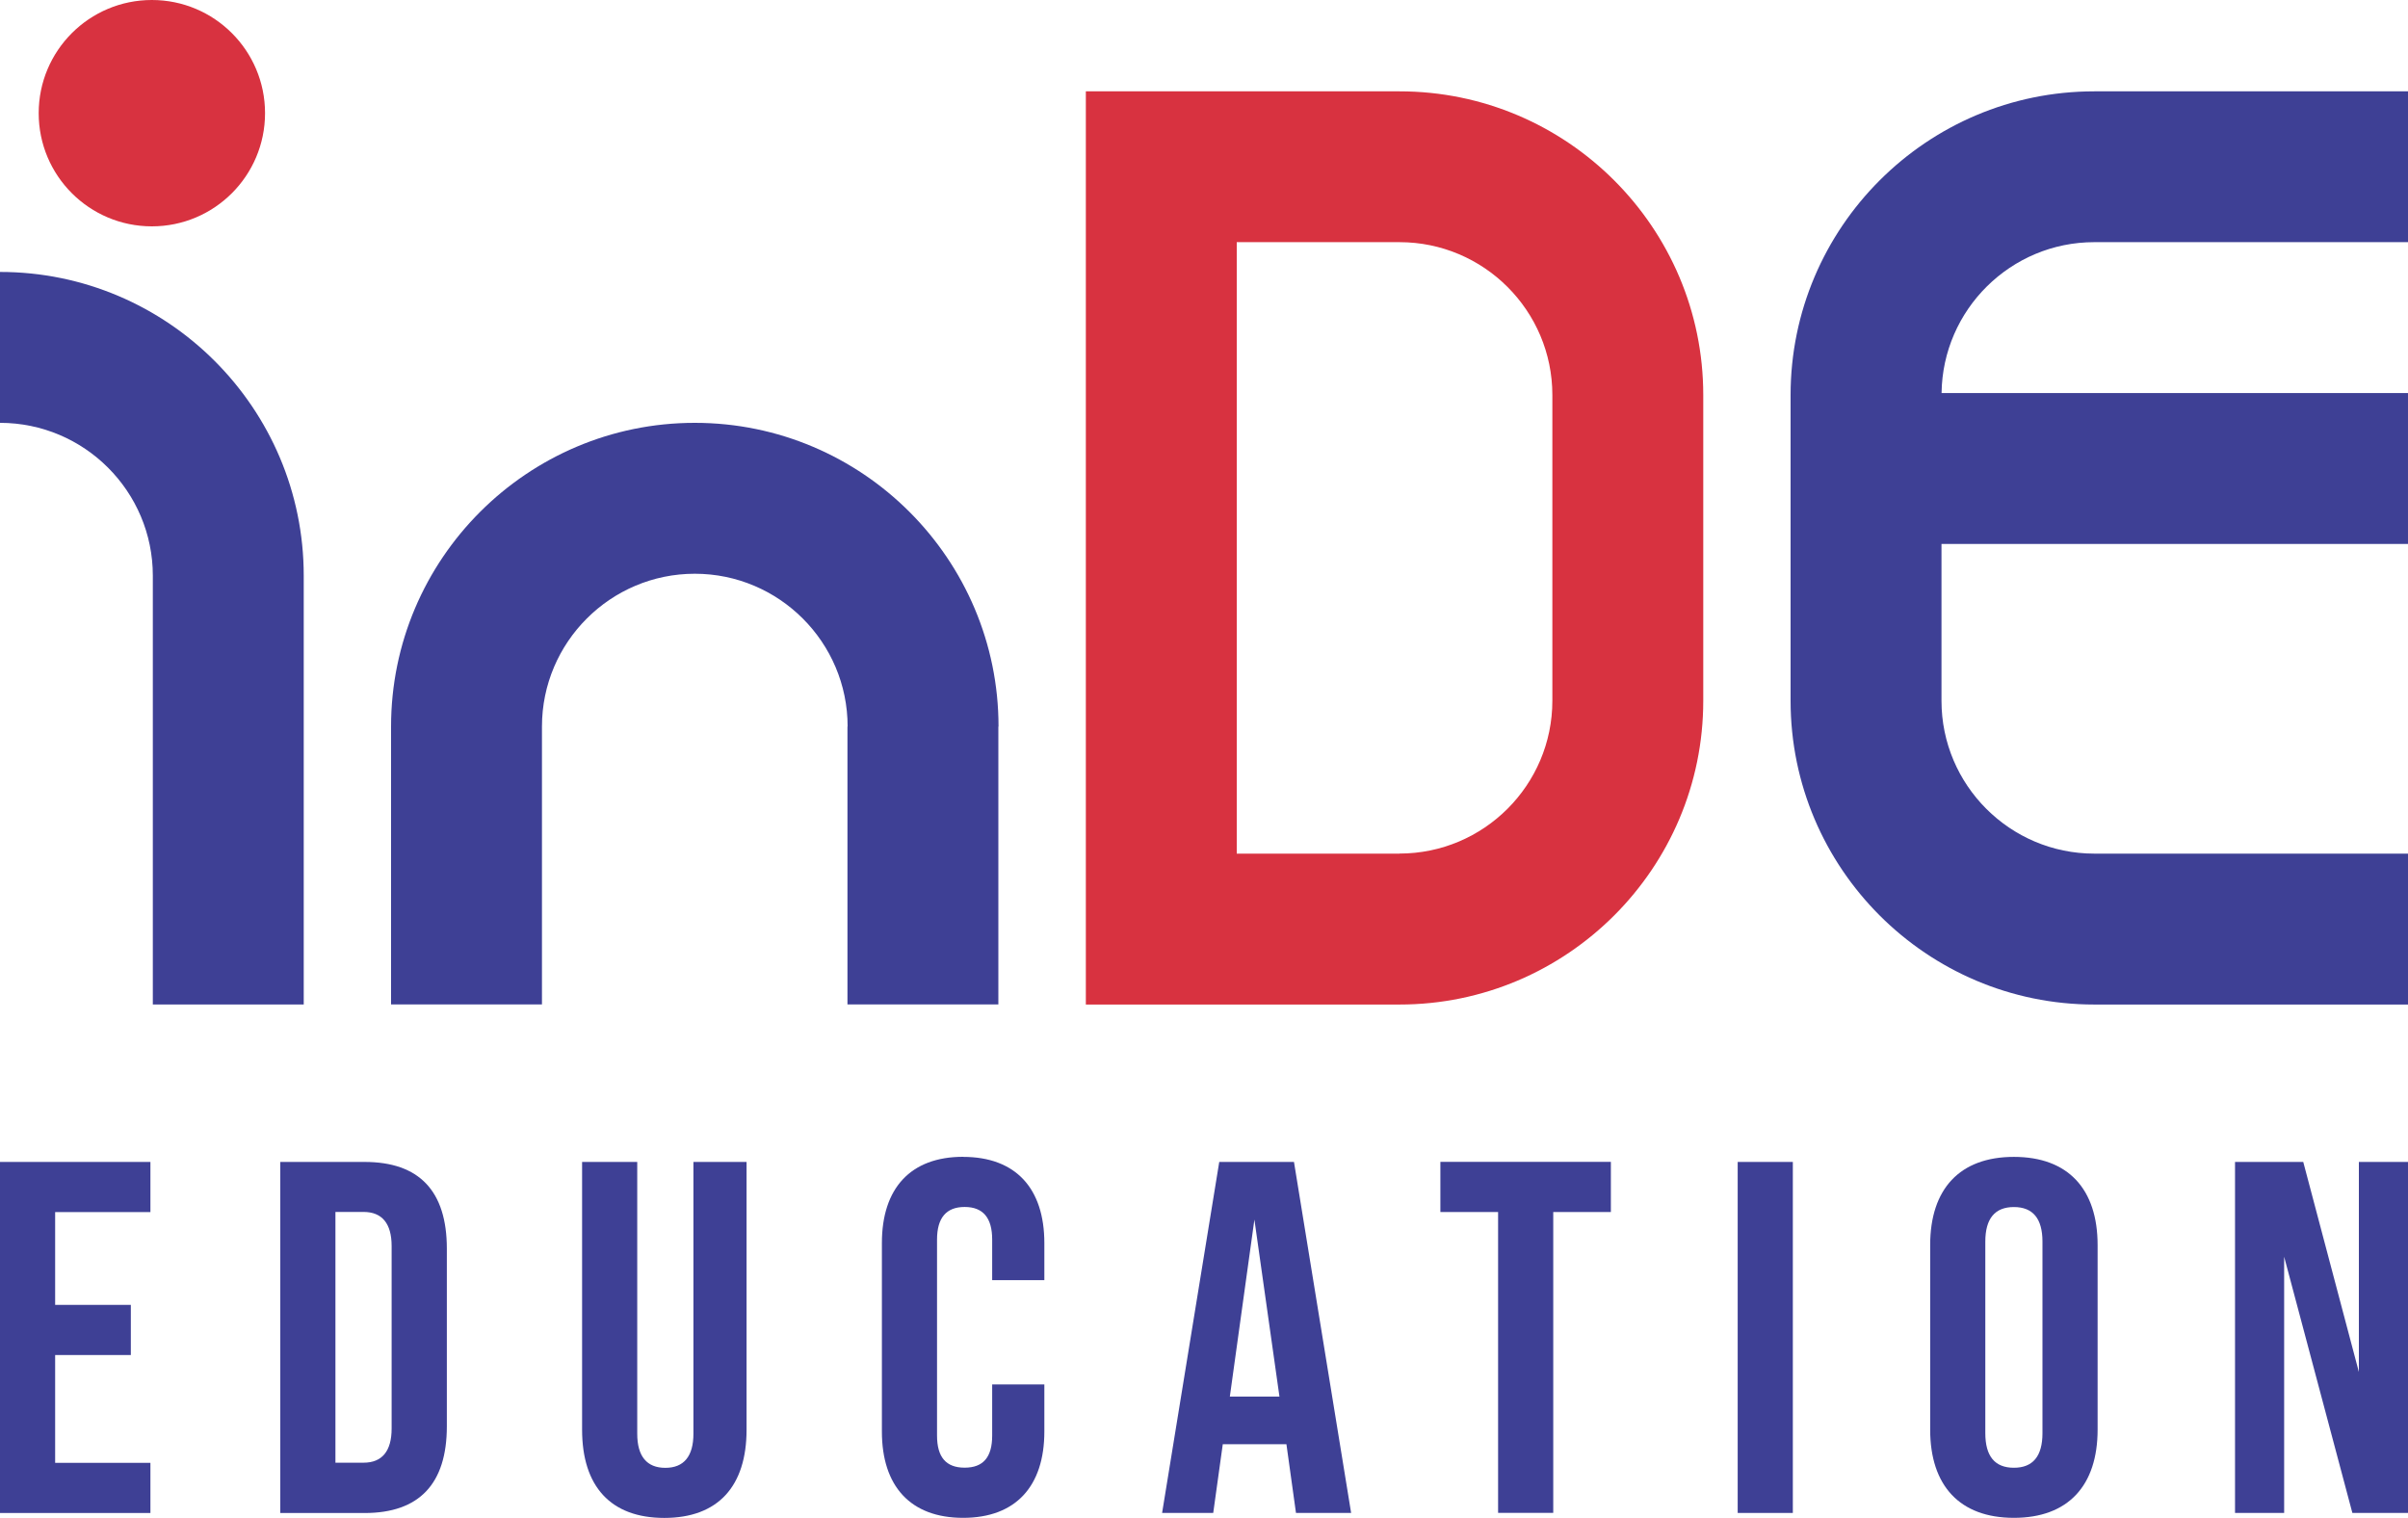
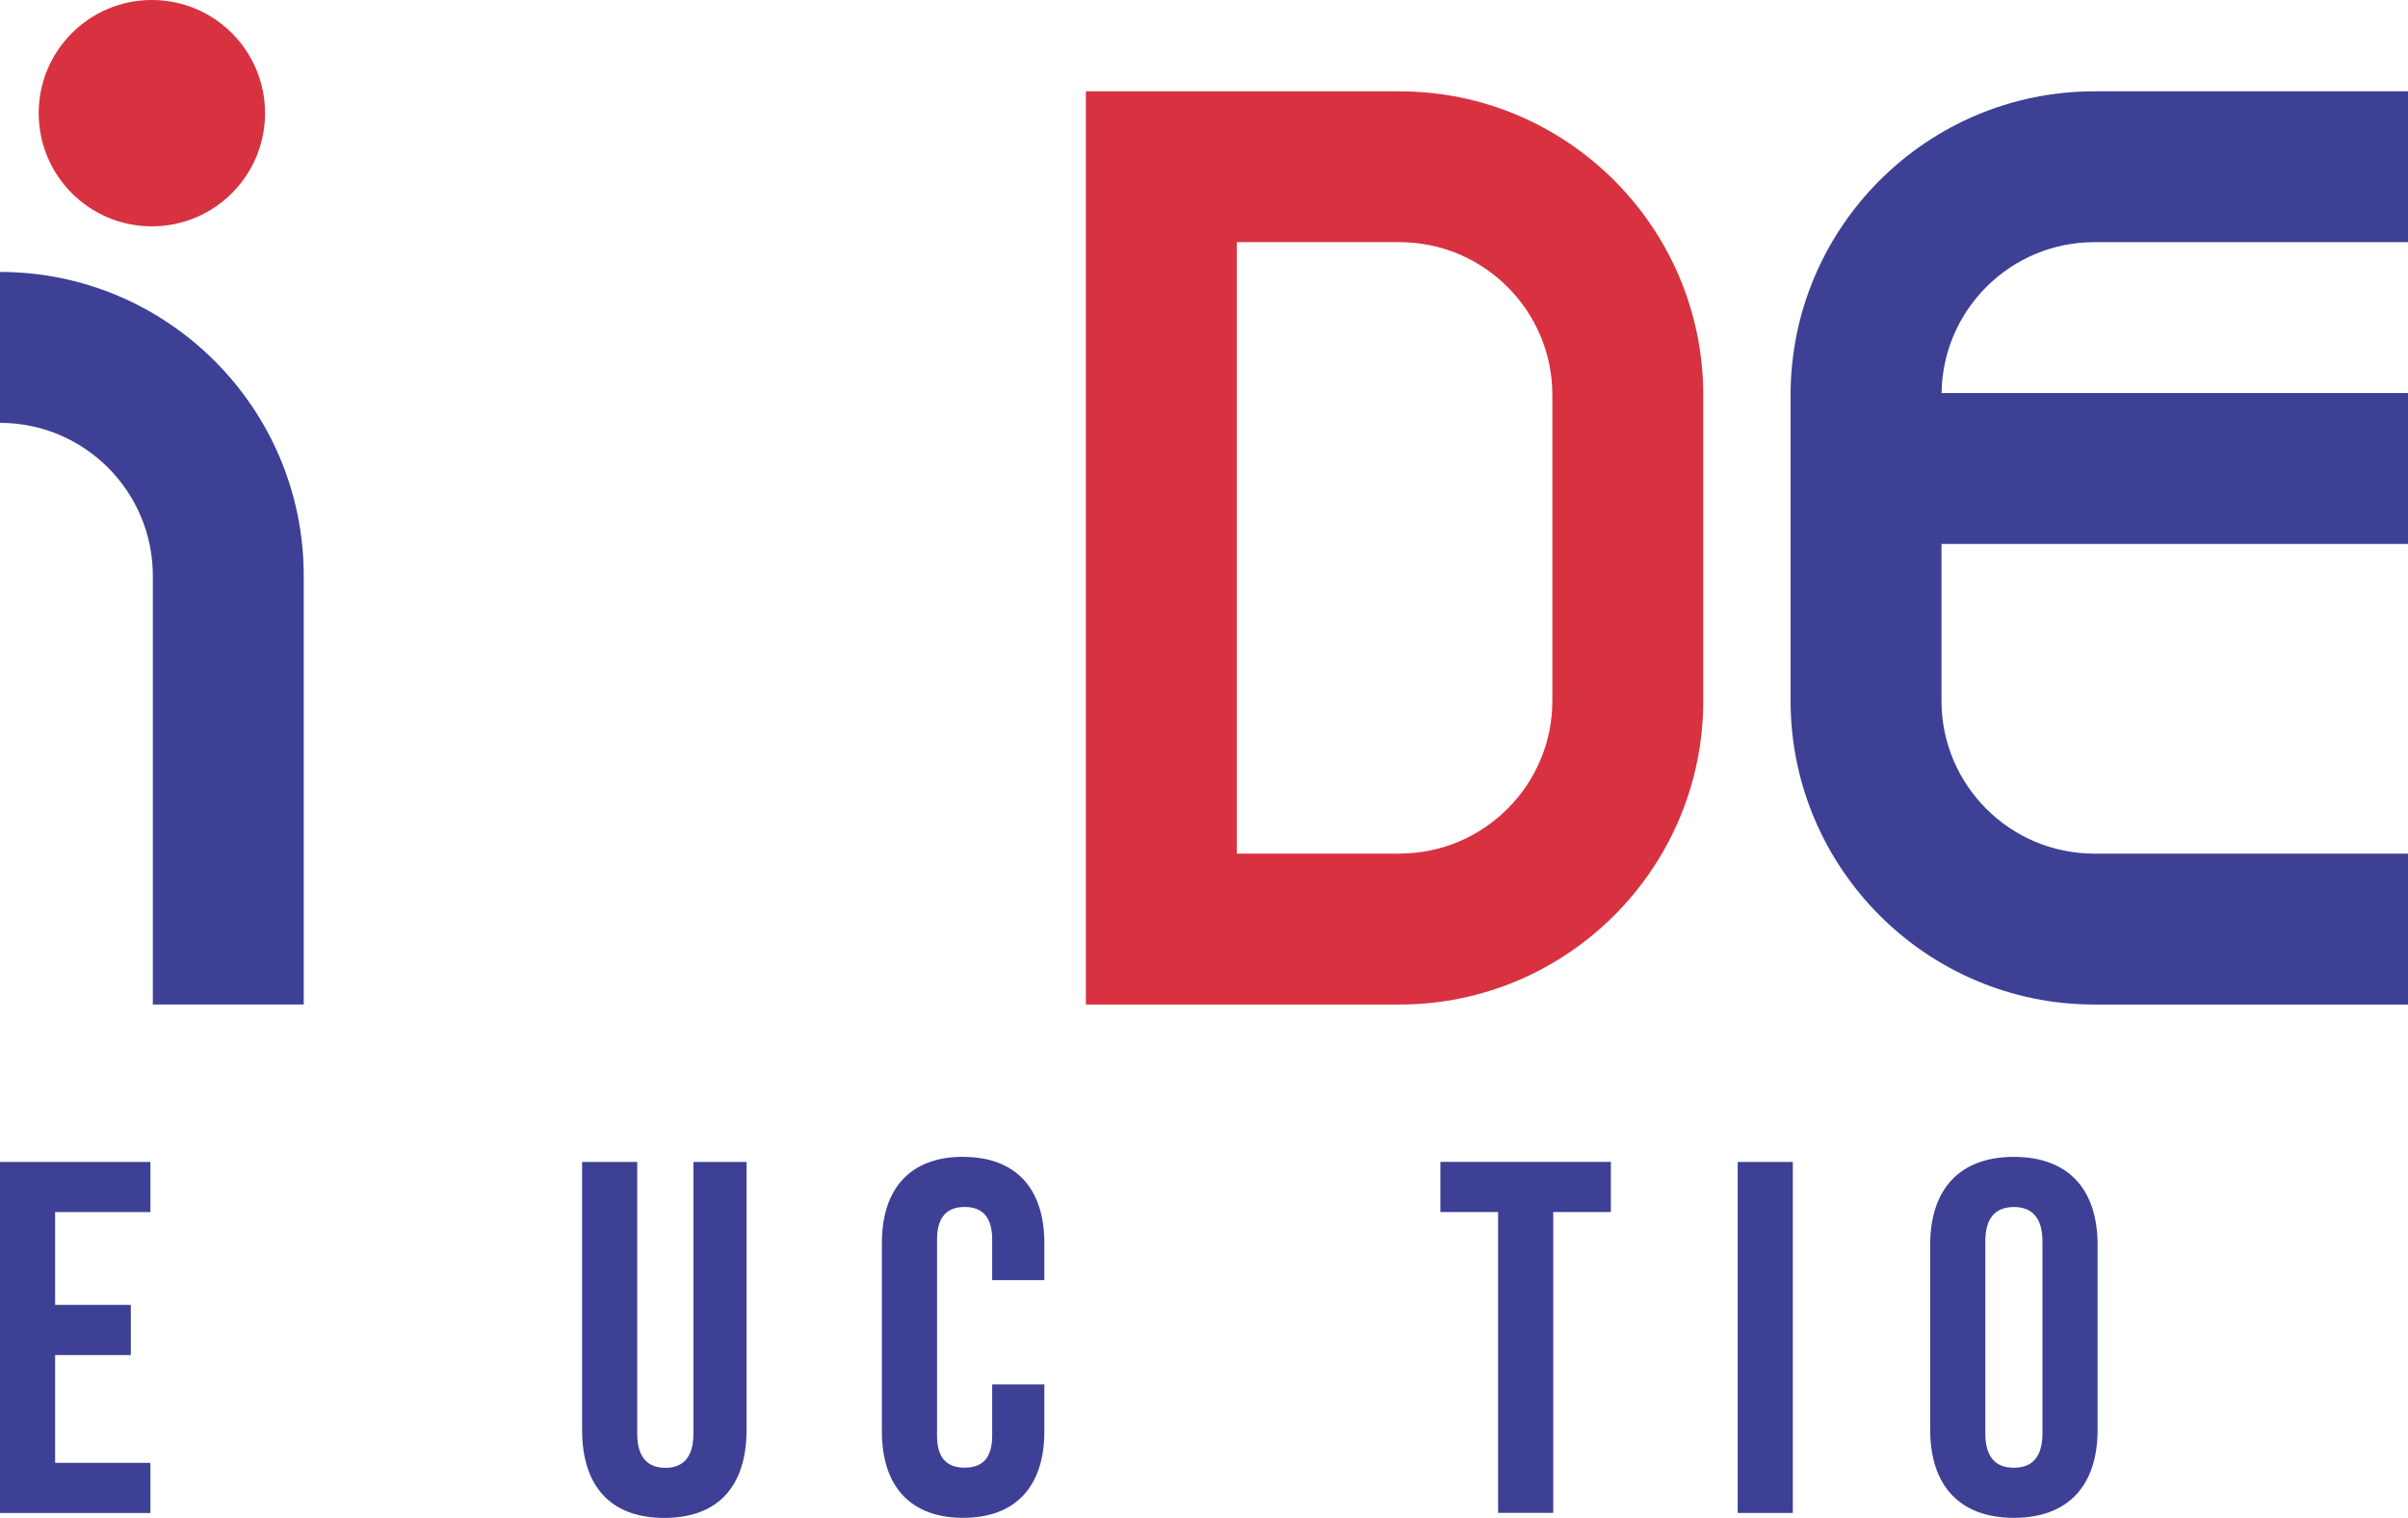
<svg xmlns="http://www.w3.org/2000/svg" id="Layer_2" data-name="Layer 2" viewBox="0 0 300 189.11">
  <defs>
    <style>
      .cls-1 {
        fill: #3e4095;
      }

      .cls-1, .cls-2 {
        stroke-width: 0px;
      }

      .cls-2 {
        fill: #d83240;
      }
    </style>
  </defs>
  <g id="Layer_1-2" data-name="Layer 1">
    <g>
      <g>
-         <path class="cls-1" d="M86.56,52.68c-20.87,0-37.84,16.97-37.84,37.84v34.62h18.8v-34.62c0-10.5,8.54-19.04,19.04-19.04s19.04,8.54,19.04,19.04h-.02v34.62h18.8v-34.62h.02c0-20.87-16.97-37.84-37.84-37.84Z" />
        <path class="cls-1" d="M0,33.88v18.8c10.5,0,19.04,8.54,19.04,19.04v53.42h18.8v-53.42c0-20.87-16.97-37.84-37.84-37.84Z" />
        <circle class="cls-2" cx="18.92" cy="14.1" r="14.1" />
        <path class="cls-2" d="M174.36,11.38h-39.08v113.77h39.08c20.86,0,37.84-16.98,37.84-37.84v-38.09c0-20.87-16.98-37.84-37.84-37.84ZM174.36,106.35h-20.28V30.17h20.28c10.5,0,19.04,8.54,19.04,19.04v38.09c0,10.5-8.54,19.04-19.04,19.04Z" />
        <path class="cls-1" d="M260.92,30.17h39.08V11.38h-39.08c-20.86,0-37.84,16.97-37.84,37.84v38.09c0,20.86,16.98,37.84,37.84,37.84h39.08v-18.8h-39.08c-10.5,0-19.04-8.54-19.04-19.04v-19.54h58.12v-18.8h-58.11c.13-10.39,8.61-18.8,19.03-18.8Z" />
      </g>
      <g>
        <path class="cls-1" d="M0,188.49v-43.73h18.74v6.25H6.87v11.56h9.43v6.25H6.87v13.43h11.87v6.25H0Z" />
-         <path class="cls-1" d="M34.92,188.49v-43.73h10.5c6.81,0,10.25,3.62,10.25,10.81v22.12c0,7.18-3.44,10.81-10.25,10.81h-10.5ZM41.79,151v31.23h3.5c2.31,0,3.5-1.44,3.5-4.25v-22.74c0-2.81-1.19-4.25-3.5-4.25h-3.5Z" />
        <path class="cls-1" d="M79.39,144.76v33.86c0,2.81,1.19,4.25,3.5,4.25s3.5-1.44,3.5-4.25v-33.86h6.62v33.36c0,7.06-3.56,10.99-10.25,10.99s-10.24-3.94-10.24-10.99v-33.36h6.87Z" />
        <path class="cls-1" d="M119.99,144.13c6.56,0,10.12,3.93,10.12,10.74v4.62h-6.5v-5.06c0-2.69-1.12-4.06-3.43-4.06s-3.44,1.38-3.44,4.06v24.42c0,2.69,1.12,4,3.44,4s3.43-1.31,3.43-4v-6.37h6.5v5.87c0,6.81-3.56,10.75-10.12,10.75s-10.12-3.94-10.12-10.75v-23.49c0-6.81,3.56-10.74,10.12-10.74Z" />
-         <path class="cls-1" d="M144.78,188.49l7.12-43.73h9.31l7.12,43.73h-6.87l-1.19-8.56h-7.93l-1.19,8.56h-6.37ZM159.4,173.99l-3.12-22.05-3.06,22.05h6.18Z" />
        <path class="cls-1" d="M179.45,151v-6.25h21.24v6.25h-7.18v37.48h-6.87v-37.48h-7.18Z" />
        <path class="cls-1" d="M216.49,188.49v-43.73h6.87v43.73h-6.87Z" />
        <path class="cls-1" d="M250.9,144.13c6.75,0,10.43,4,10.43,10.99v22.99c0,7-3.69,10.99-10.43,10.99s-10.43-4-10.43-10.99v-22.99c0-7,3.69-10.99,10.43-10.99ZM250.9,182.86c2.37,0,3.56-1.44,3.56-4.31v-23.86c0-2.87-1.19-4.31-3.56-4.31s-3.56,1.44-3.56,4.31v23.86c0,2.88,1.19,4.31,3.56,4.31Z" />
-         <path class="cls-1" d="M278.45,144.76h8.5l6.93,26.17v-26.17h6.12v43.73h-6.93l-8.5-31.92v31.92h-6.12v-43.73Z" />
      </g>
    </g>
  </g>
</svg>